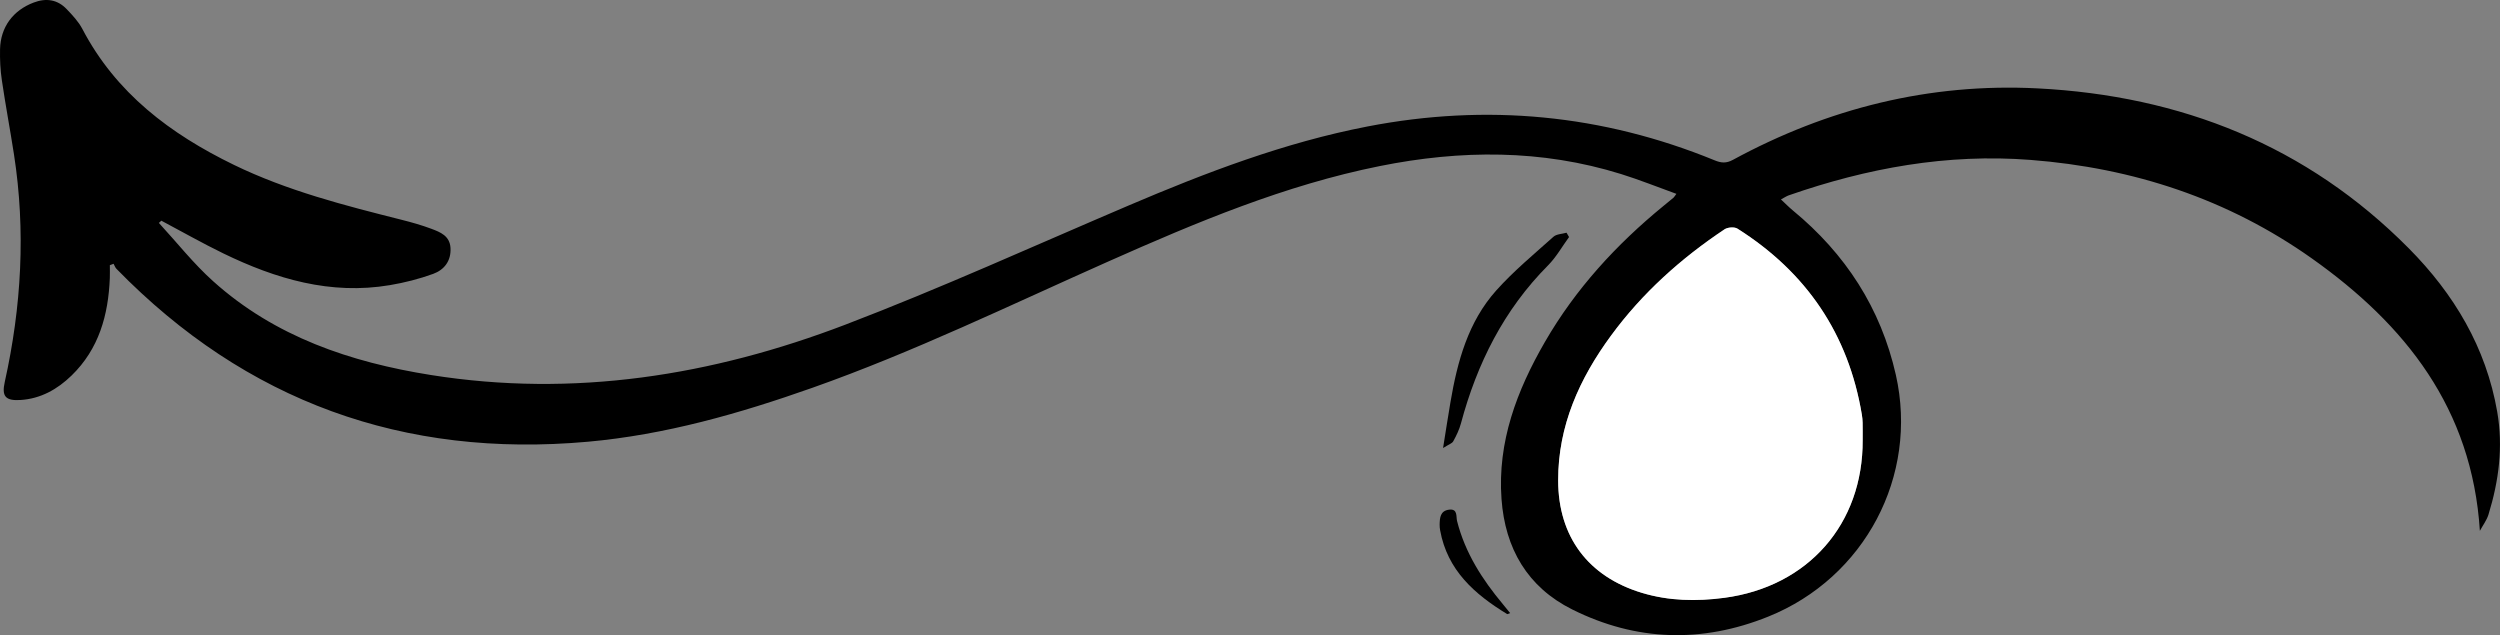
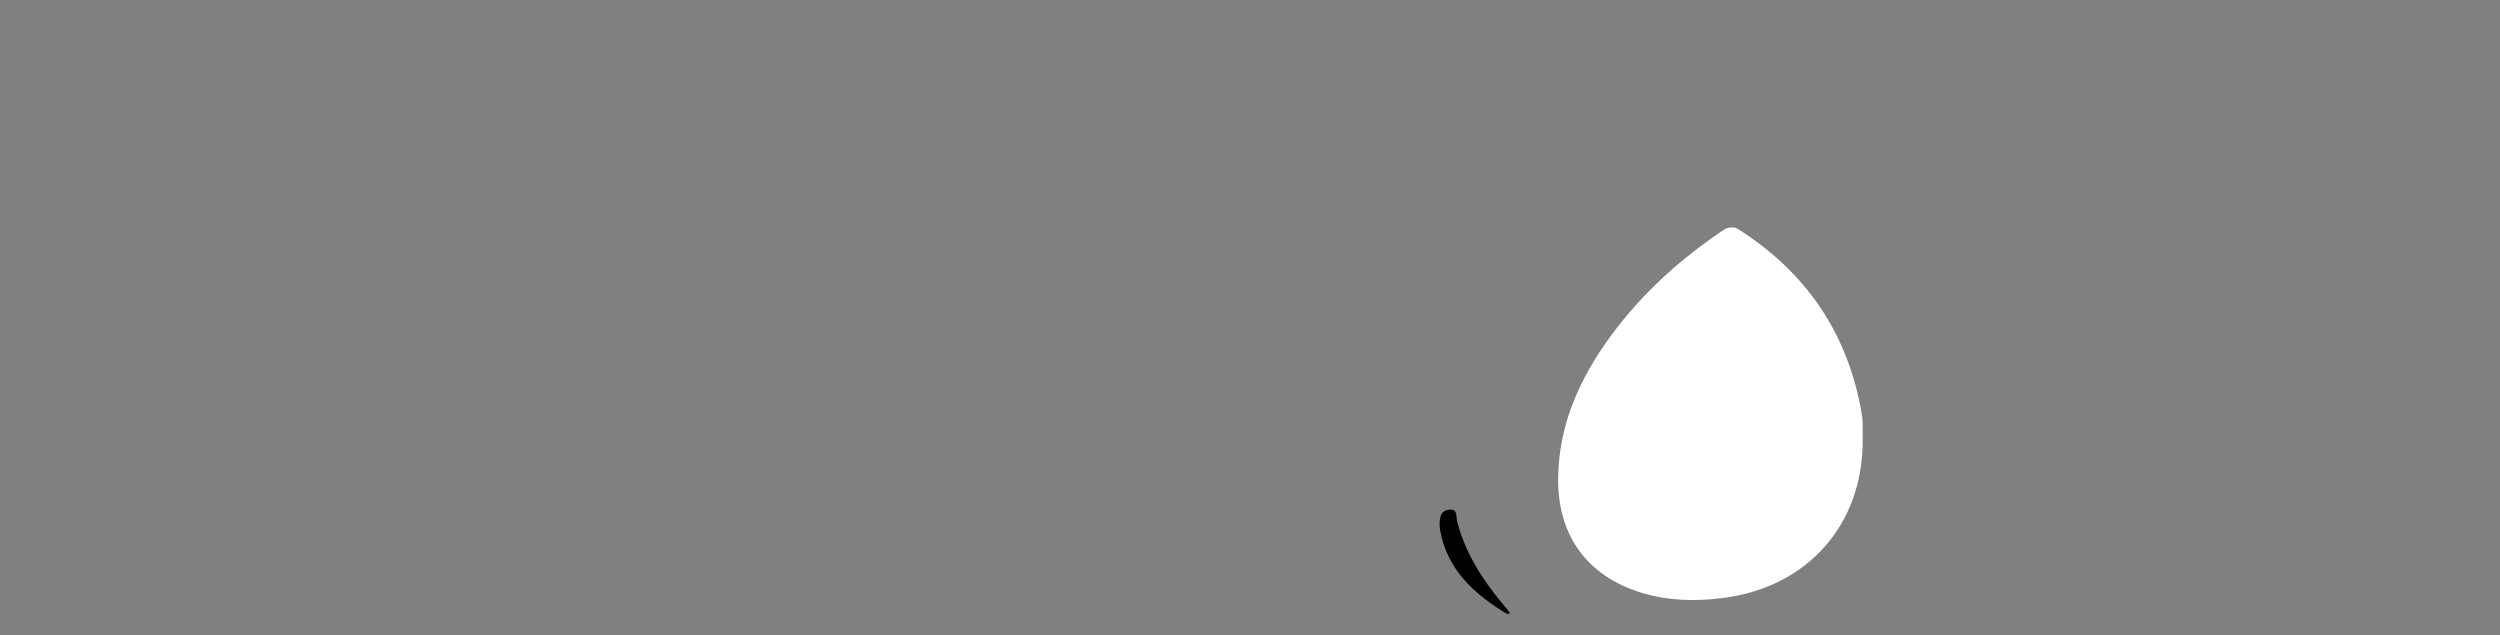
<svg xmlns="http://www.w3.org/2000/svg" id="_Слой_1" data-name="Слой 1" viewBox="0 0 1079.16 274.17">
  <rect x="0" y="0" width="1079.16" height="274.17" fill="#808080" stroke="none" />
  <defs>
    <style> .cls-1 { fill: #fff; } </style>
  </defs>
-   <path d="M1070.47,229.14c-3.36-52.8-32.12-88.96-72.5-117.57-36.28-25.7-77.11-39.1-121.43-42.54-36.05-2.8-70.6,3.52-104.42,15.3-.91,.32-1.74,.89-3.35,1.75,1.92,1.79,3.46,3.38,5.15,4.77,22.73,18.72,37.97,42.2,44.46,71,9.82,43.62-13.43,87.54-55.09,104.32-28.61,11.53-57,10.68-84.58-3.07-19.41-9.67-29.02-26.41-30.56-47.68-1.79-24.72,6.63-46.85,18.72-67.79,13.23-22.92,30.85-42.1,51.27-58.8,1.42-1.16,2.84-2.31,4.25-3.49,.25-.21,.4-.52,1.26-1.66-8.15-2.94-15.92-6.07-23.89-8.55-34.38-10.7-69.17-10.47-104.16-3.44-40.92,8.22-79.1,24.27-116.99,41.1-42.41,18.84-84.19,39.15-128.03,54.64-31.46,11.12-63.46,20.25-96.8,23.25-79.48,7.15-147.56-17.31-203.49-74.62-.57-.58-.84-1.45-1.26-2.19-.54,.2-1.08,.4-1.61,.6,0,1.85,.06,3.7-.01,5.55-.64,15.95-4.69,30.62-16.54,42.11-6.12,5.94-13.33,10-22.06,10.54-6.44,.4-8.13-1.59-6.76-7.75,7.22-32.51,9.1-65.24,3.99-98.24-1.65-10.68-3.66-21.31-5.23-32C.14,30.25-.08,25.71,.02,21.24,.24,11.69,5.63,4.46,14.56,1.09,19.92-.94,24.81-.22,28.79,3.95c2.51,2.62,5.11,5.39,6.77,8.56,14.51,27.72,38.01,45.33,65.38,58.64,23.05,11.2,47.71,17.5,72.4,23.72,4.34,1.09,8.68,2.32,12.87,3.89,3.88,1.45,7.94,3.06,8.25,8.23,.34,5.63-2.7,9.49-7.48,11.23-6.04,2.2-12.38,3.8-18.72,4.87-25.59,4.31-49.17-2.68-71.85-13.7-9.07-4.41-17.85-9.4-26.76-14.13-.36,.32-.71,.65-1.07,.97,7.77,8.43,14.92,17.53,23.41,25.15,26.7,24,59.31,34.97,94.04,40.5,61.65,9.81,121.28,.27,178.86-21.73,41.31-15.78,81.65-34.12,122.35-51.47,33.41-14.24,67.24-27.16,103.06-34.09,51.4-9.94,101.38-5.22,149.86,14.62,2.79,1.14,4.97,1.37,7.86-.2,41.01-22.27,84.91-33.24,131.53-30.86,61.8,3.15,116.22,24.63,160.28,69.09,19.45,19.63,33.31,42.7,38.13,70.51,2.63,15.15,.7,29.84-3.76,44.33-.77,2.51-2.47,4.73-3.74,7.08Zm-266.43-39.18c0-2.5,.03-4.99-.02-7.49-.02-1.16-.14-2.33-.33-3.48-5.8-34.85-23.96-61.49-53.7-80.3-1.32-.83-4.21-.62-5.57,.29-18.83,12.55-35.51,27.5-48.95,45.81-13.68,18.62-22.92,38.99-22.88,62.62,.04,24.26,12.95,41.5,36.17,48.5,11.66,3.52,23.54,3.74,35.57,2.14,36.09-4.8,59.9-31.8,59.71-68.09Z" />
-   <path d="M677.3,102.33c-3,4.11-5.54,8.68-9.09,12.25-19.06,19.18-30.65,42.35-37.57,68.18-.72,2.69-1.97,5.28-3.32,7.73-.52,.94-1.98,1.36-4.4,2.91,1.22-7.59,2.15-13.71,3.19-19.8,2.99-17.56,7.61-34.65,19.78-48.24,7.5-8.37,16.27-15.63,24.68-23.16,1.33-1.19,3.74-1.19,5.64-1.75,.36,.62,.73,1.25,1.09,1.87Z" />
  <path d="M651.87,264.66c-.71,.23-1.12,.51-1.3,.4-14.03-8.54-25.81-18.9-28.92-36.16-.15-.82-.23-1.66-.21-2.49,.06-2.93,.27-5.91,4.04-6.4,3.88-.51,3,2.98,3.47,4.85,3.47,13.75,10.87,25.28,19.82,35.98,1.02,1.22,2,2.46,3.11,3.82Z" />
  <path class="cls-1" d="M804.05,189.97c.19,36.29-23.62,63.28-59.71,68.09-12.03,1.6-23.91,1.38-35.57-2.14-23.21-7.01-36.13-24.24-36.17-48.5-.04-23.63,9.19-44,22.88-62.62,13.44-18.3,30.12-33.25,48.95-45.81,1.37-.91,4.26-1.12,5.57-.29,29.74,18.81,47.9,45.45,53.7,80.3,.19,1.15,.31,2.32,.33,3.48,.05,2.5,.02,4.99,.02,7.49Z" />
</svg>